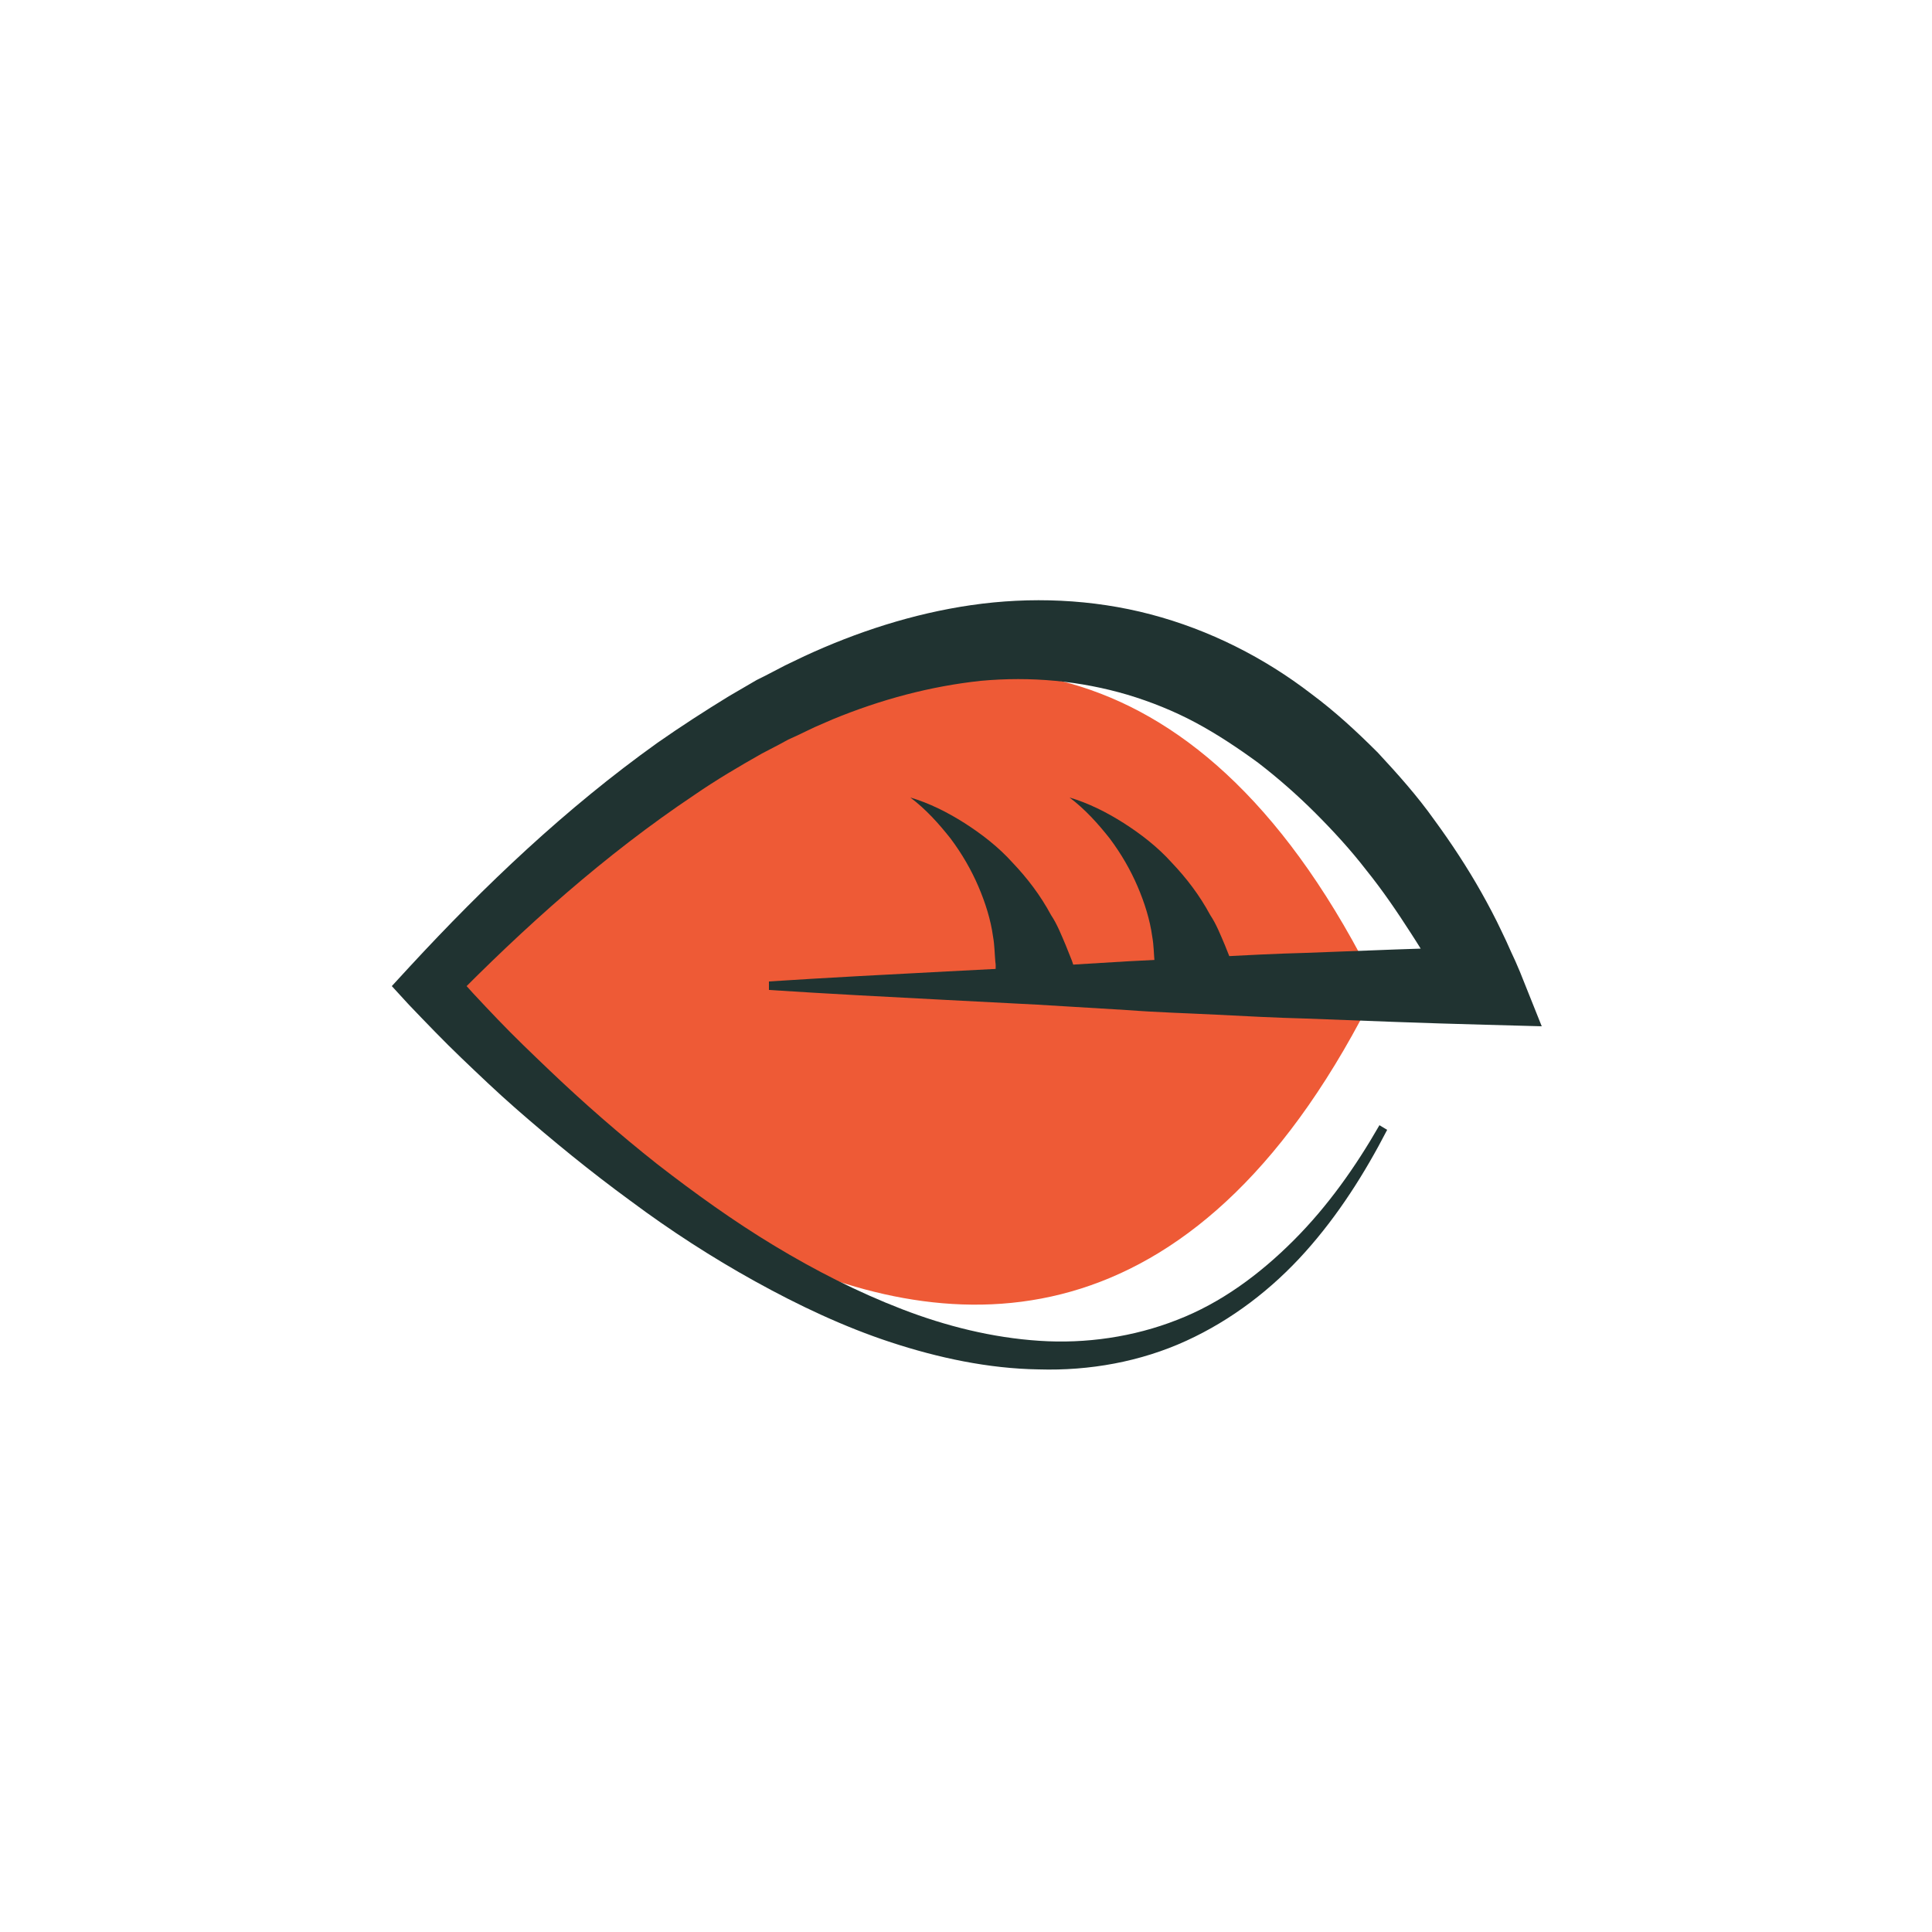
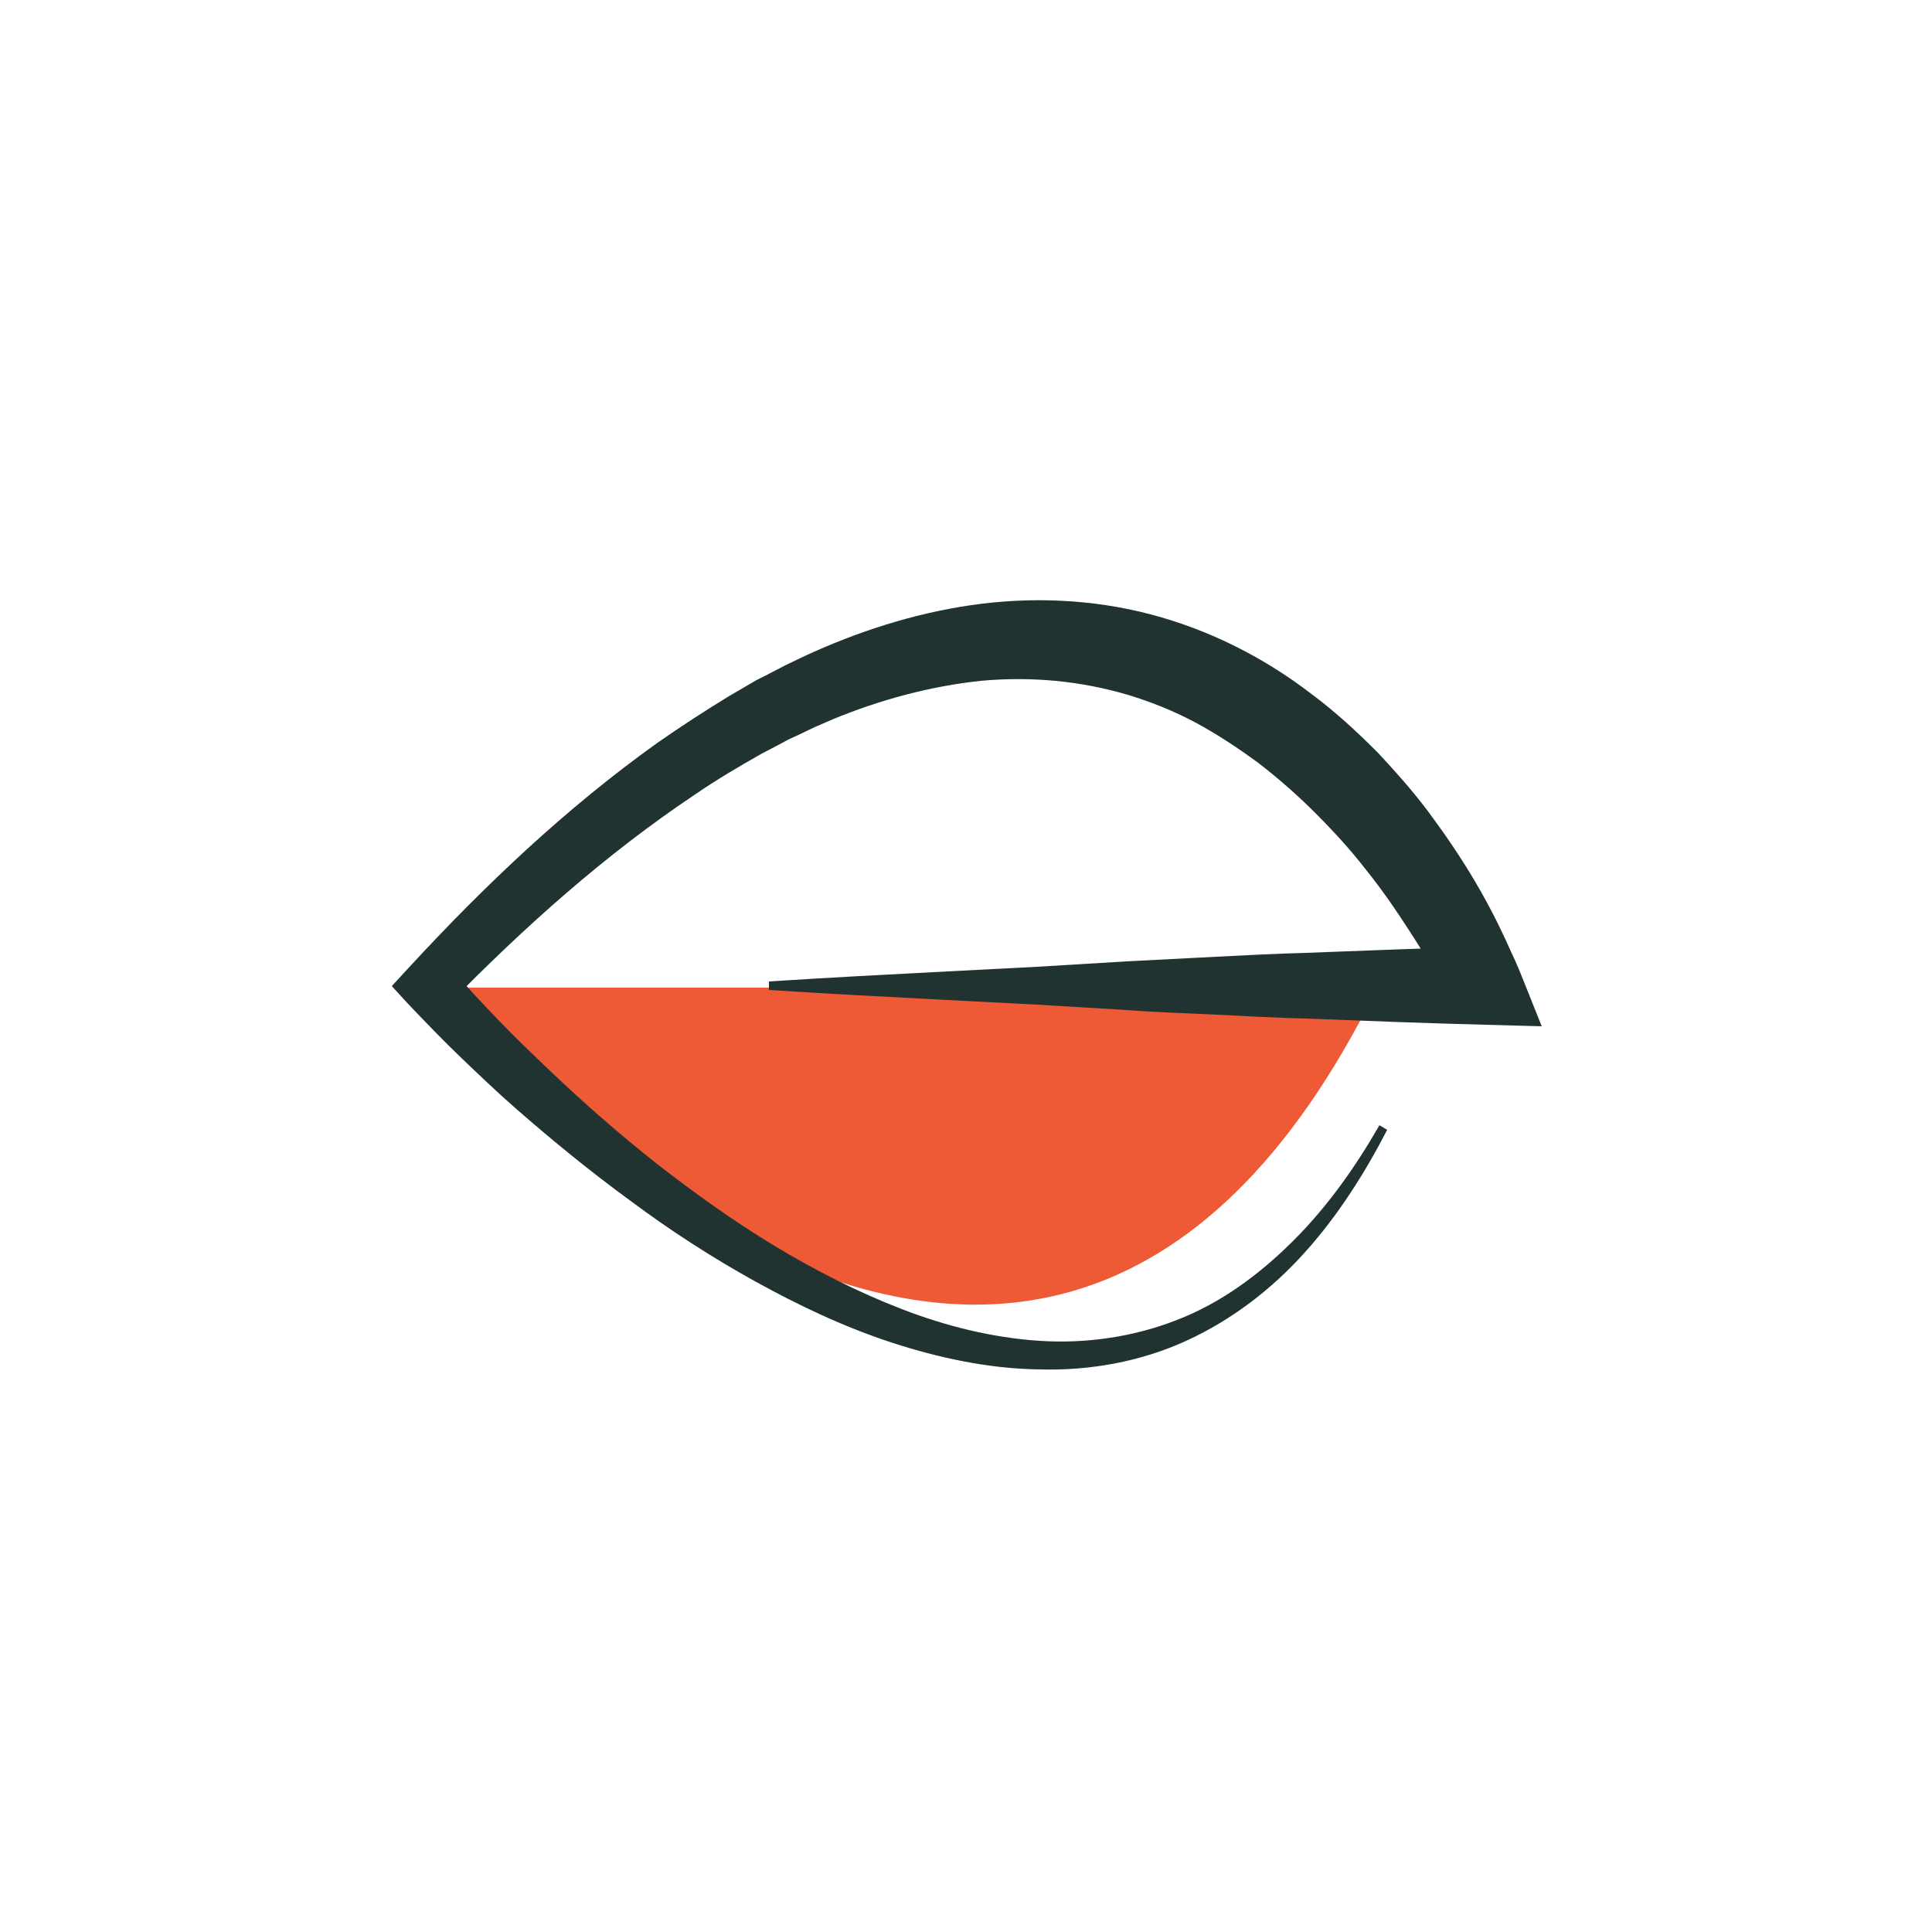
<svg xmlns="http://www.w3.org/2000/svg" version="1.1" id="Layer_1" x="0px" y="0px" viewBox="0 0 250 250" style="enable-background:new 0 0 250 250;" xml:space="preserve">
  <style type="text/css">
	.st0{fill:#EE5A36;}
	.st1{fill:#203331;}
</style>
  <g>
-     <path class="st0" d="M55.5,127.8c0,0,77.3-92.3,122.7,0l0,0" />
+     <path class="st0" d="M55.5,127.8l0,0" />
    <path class="st0" d="M55.5,127.8c0,0,77.3,92.3,122.7,0l0,0" />
-     <path class="st1" d="M117.8,103.2c2.4,0.7,4.8,1.9,7,3.3c2.2,1.4,4.4,3.1,6.2,5.1c1.9,2,3.6,4.2,5,6.8c0.8,1.2,1.3,2.5,1.9,3.9   c0.3,0.7,0.5,1.3,0.8,2l0.7,2.1l-10.7,1.3l0.1-1.6c0-0.5,0.1-1.1,0-1.6c-0.1-1.1-0.1-2.2-0.3-3.3c-0.3-2.2-1-4.4-1.9-6.5   c-0.9-2.1-2.1-4.2-3.6-6.2C121.5,106.6,119.8,104.7,117.8,103.2z" />
-     <path class="st1" d="M138.4,103.2c2.4,0.7,4.8,1.9,7,3.3c2.2,1.4,4.4,3.1,6.2,5.1c1.9,2,3.6,4.2,5,6.8c0.8,1.2,1.3,2.5,1.9,3.9   c0.3,0.7,0.5,1.3,0.8,2l0.7,2.1l-10.7,1.3l0.1-1.6c0-0.5,0.1-1.1,0-1.6c-0.1-1.1-0.1-2.2-0.3-3.3c-0.3-2.2-1-4.4-1.9-6.5   c-0.9-2.1-2.1-4.2-3.6-6.2C142.1,106.6,140.4,104.7,138.4,103.2z" />
    <path class="st1" d="M179.5,146.2c-2.9,5.6-6.3,11-10.6,15.8c-4.3,4.8-9.5,8.8-15.4,11.5c-5.9,2.7-12.5,3.9-19.1,3.7   c-6.5-0.1-13-1.5-19.1-3.5c-6.1-2-12-4.8-17.6-7.9c-5.6-3.1-11-6.6-16.1-10.4c-5.2-3.8-10.1-7.8-14.9-12c-2.4-2.1-4.7-4.3-7-6.5   c-2.3-2.2-4.5-4.5-6.8-6.9l-2.2-2.4l2.3-2.5c9.7-10.5,20.2-20.5,32.1-29c3-2.1,6.1-4.1,9.2-6l2.4-1.4l1.2-0.7l1.2-0.6l2.5-1.3   l2.5-1.2c6.7-3.1,14-5.5,21.6-6.6c7.6-1.1,15.6-0.8,23.2,1.2c7.6,2,14.7,5.6,20.8,10.3c3.1,2.3,5.9,4.9,8.6,7.6   c2.6,2.8,5.1,5.6,7.3,8.7c2.2,3,4.3,6.2,6.1,9.4c0.9,1.6,1.8,3.3,2.6,5c0.4,0.8,0.8,1.7,1.2,2.6l0.6,1.3c0.2,0.5,0.4,0.9,0.6,1.4   l2.8,7l-7.4-0.2c-7.7-0.2-15.4-0.5-23.1-0.8c-3.9-0.1-7.7-0.3-11.6-0.5c-3.9-0.2-7.7-0.3-11.6-0.6l-11.6-0.7l-11.6-0.6   c-7.7-0.4-15.4-0.8-23.1-1.3V127c7.7-0.5,15.4-0.9,23.1-1.3l11.6-0.6l11.6-0.7c3.9-0.2,7.7-0.4,11.6-0.6c3.9-0.2,7.7-0.4,11.6-0.5   c7.7-0.3,15.4-0.6,23.1-0.8l-4.6,6.9l-0.5-1l-0.6-1.1c-0.4-0.7-0.8-1.5-1.2-2.2c-0.8-1.5-1.7-2.9-2.6-4.3c-1.8-2.8-3.7-5.6-5.8-8.2   c-2-2.6-4.3-5.1-6.6-7.4c-2.3-2.3-4.8-4.5-7.4-6.5c-2.6-1.9-5.3-3.7-8.1-5.2c-2.8-1.5-5.8-2.7-8.8-3.6c-6.1-1.8-12.5-2.4-19-1.8   c-6.5,0.7-12.9,2.4-19.2,5l-2.3,1l-2.3,1.1l-1.1,0.5l-1.1,0.6l-2.3,1.2c-3,1.7-5.9,3.4-8.8,5.4c-11.5,7.7-21.9,17-31.7,27l0.1-4.8   c1.9,2.3,4.1,4.6,6.2,6.8c2.1,2.2,4.4,4.4,6.6,6.5c4.5,4.3,9.2,8.4,14,12.2c4.9,3.8,9.9,7.4,15.2,10.6c5.3,3.2,10.8,6,16.5,8.2   c5.7,2.2,11.7,3.7,17.8,4.1c6,0.4,12.2-0.5,17.8-2.7c5.7-2.2,10.7-5.9,15.1-10.3c4.4-4.4,8-9.5,11.1-14.9L179.5,146.2z" />
  </g>
</svg>